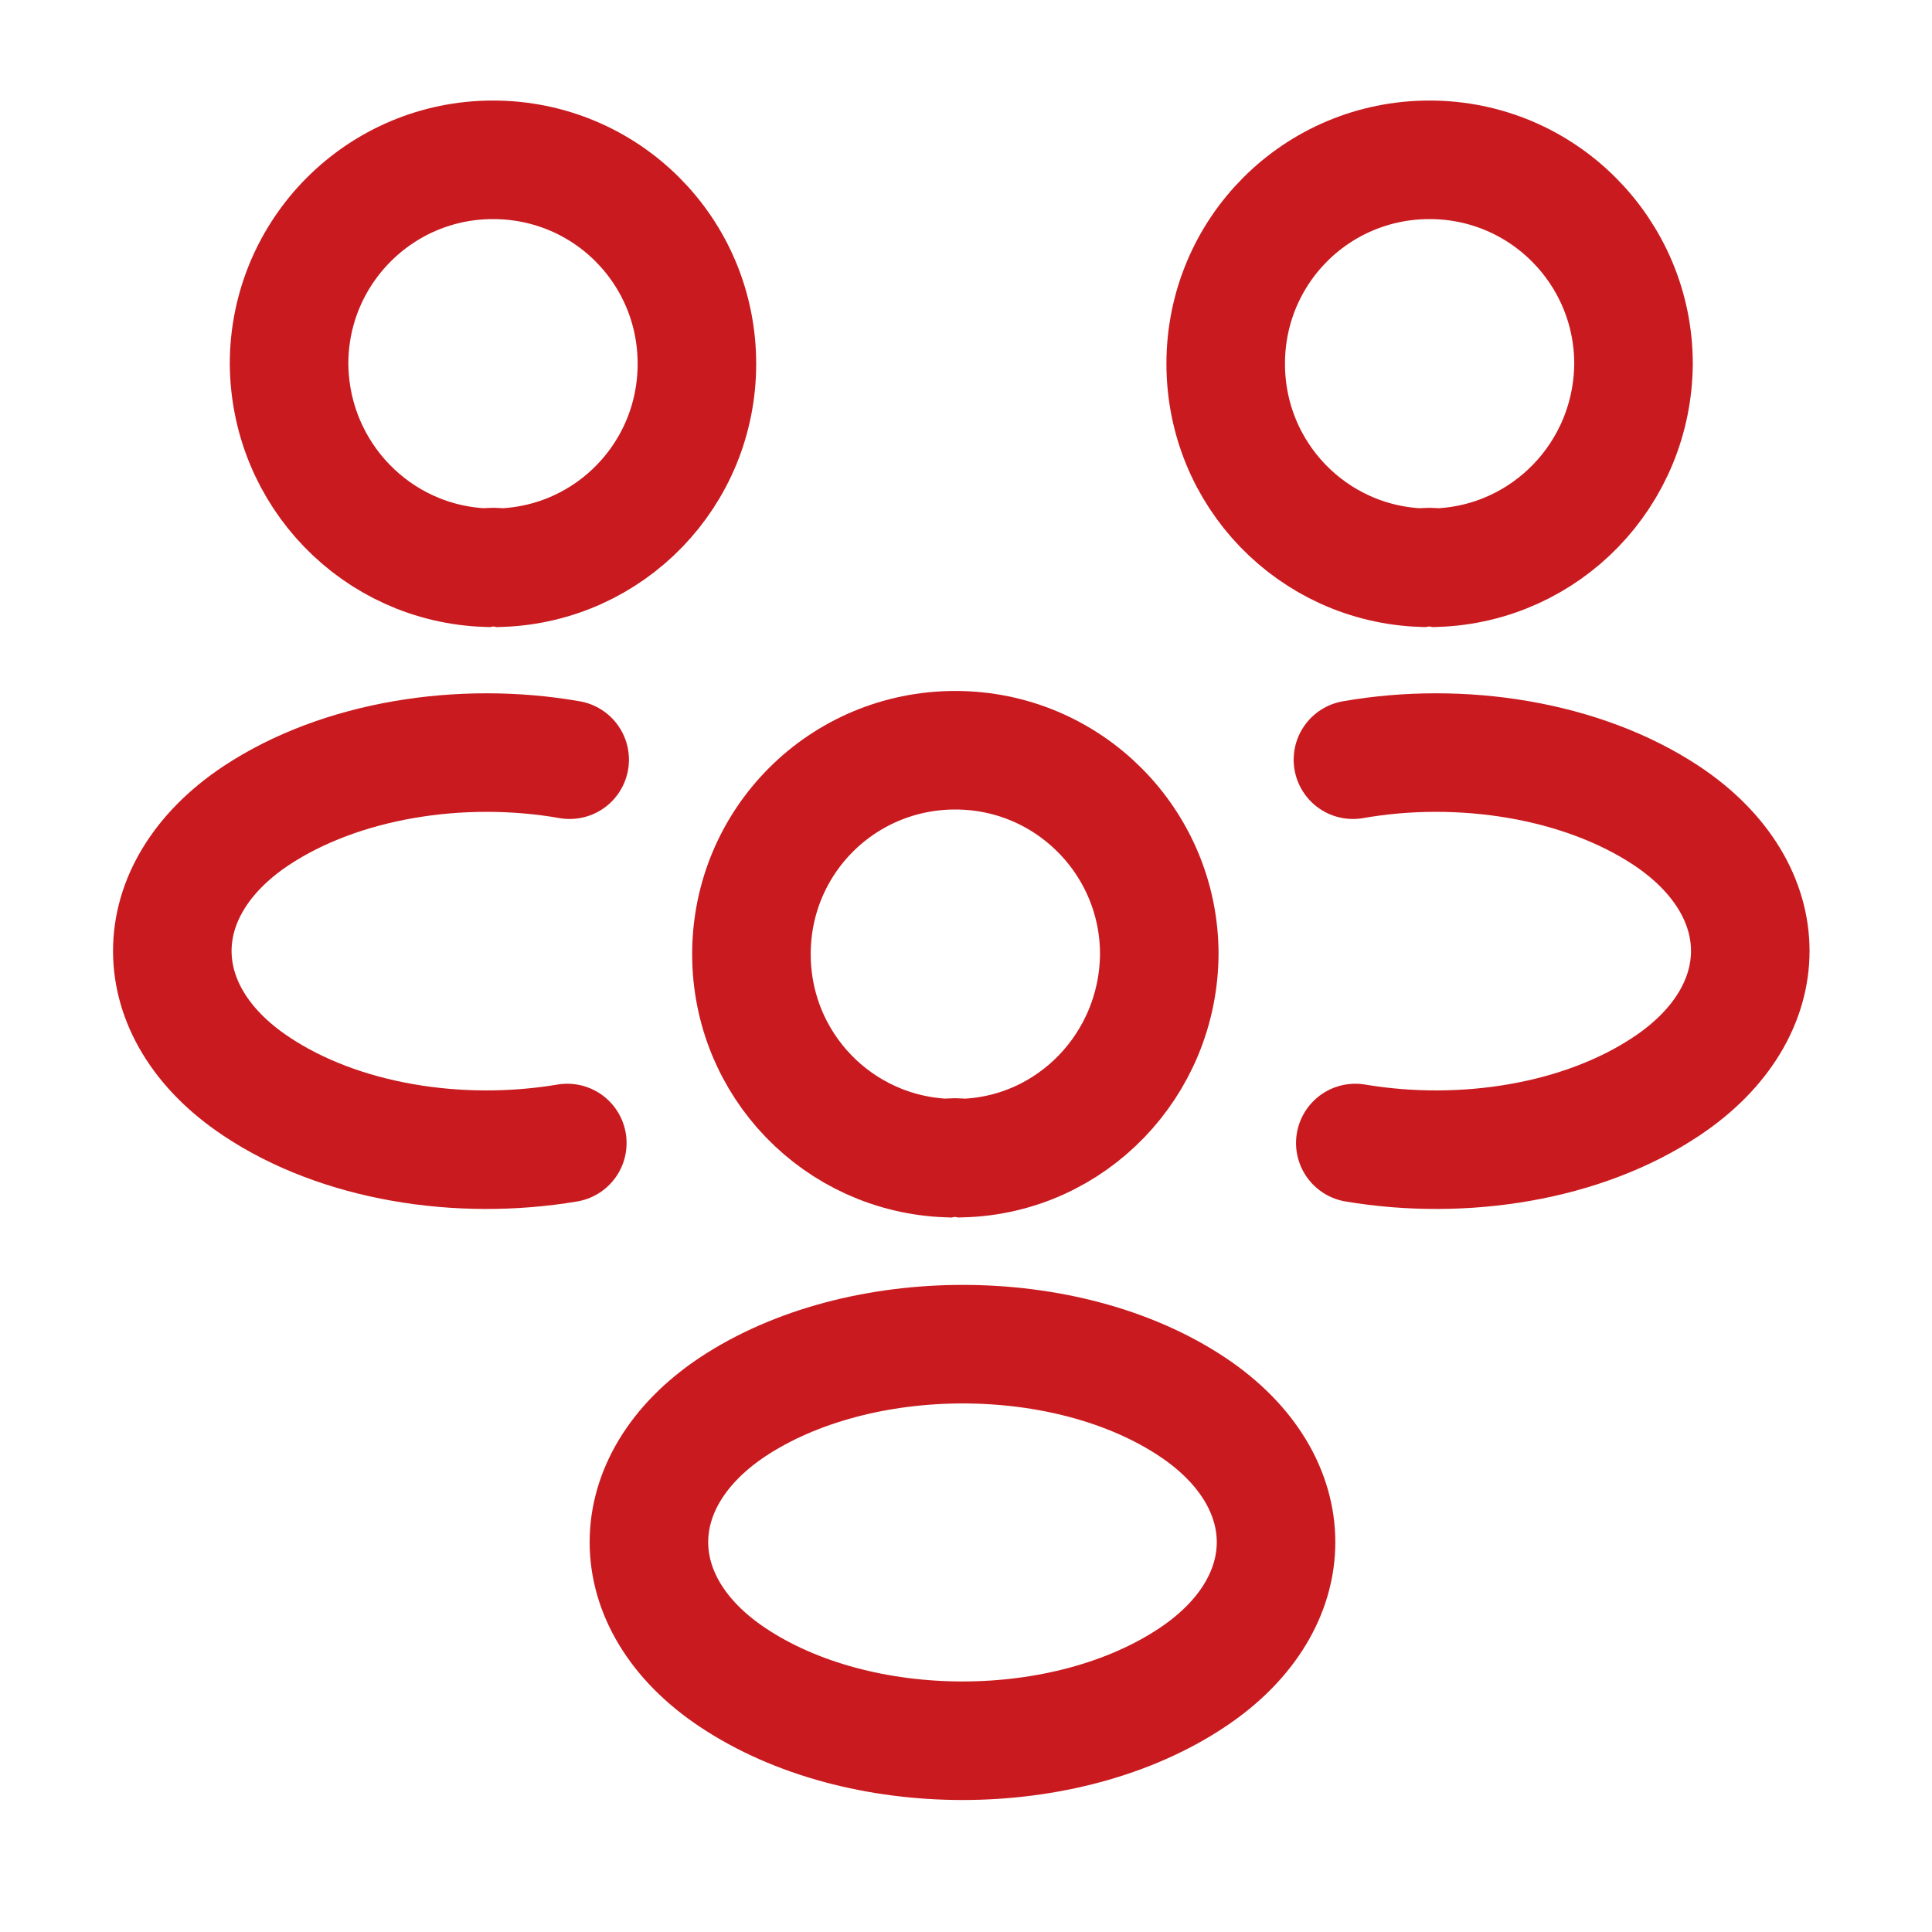
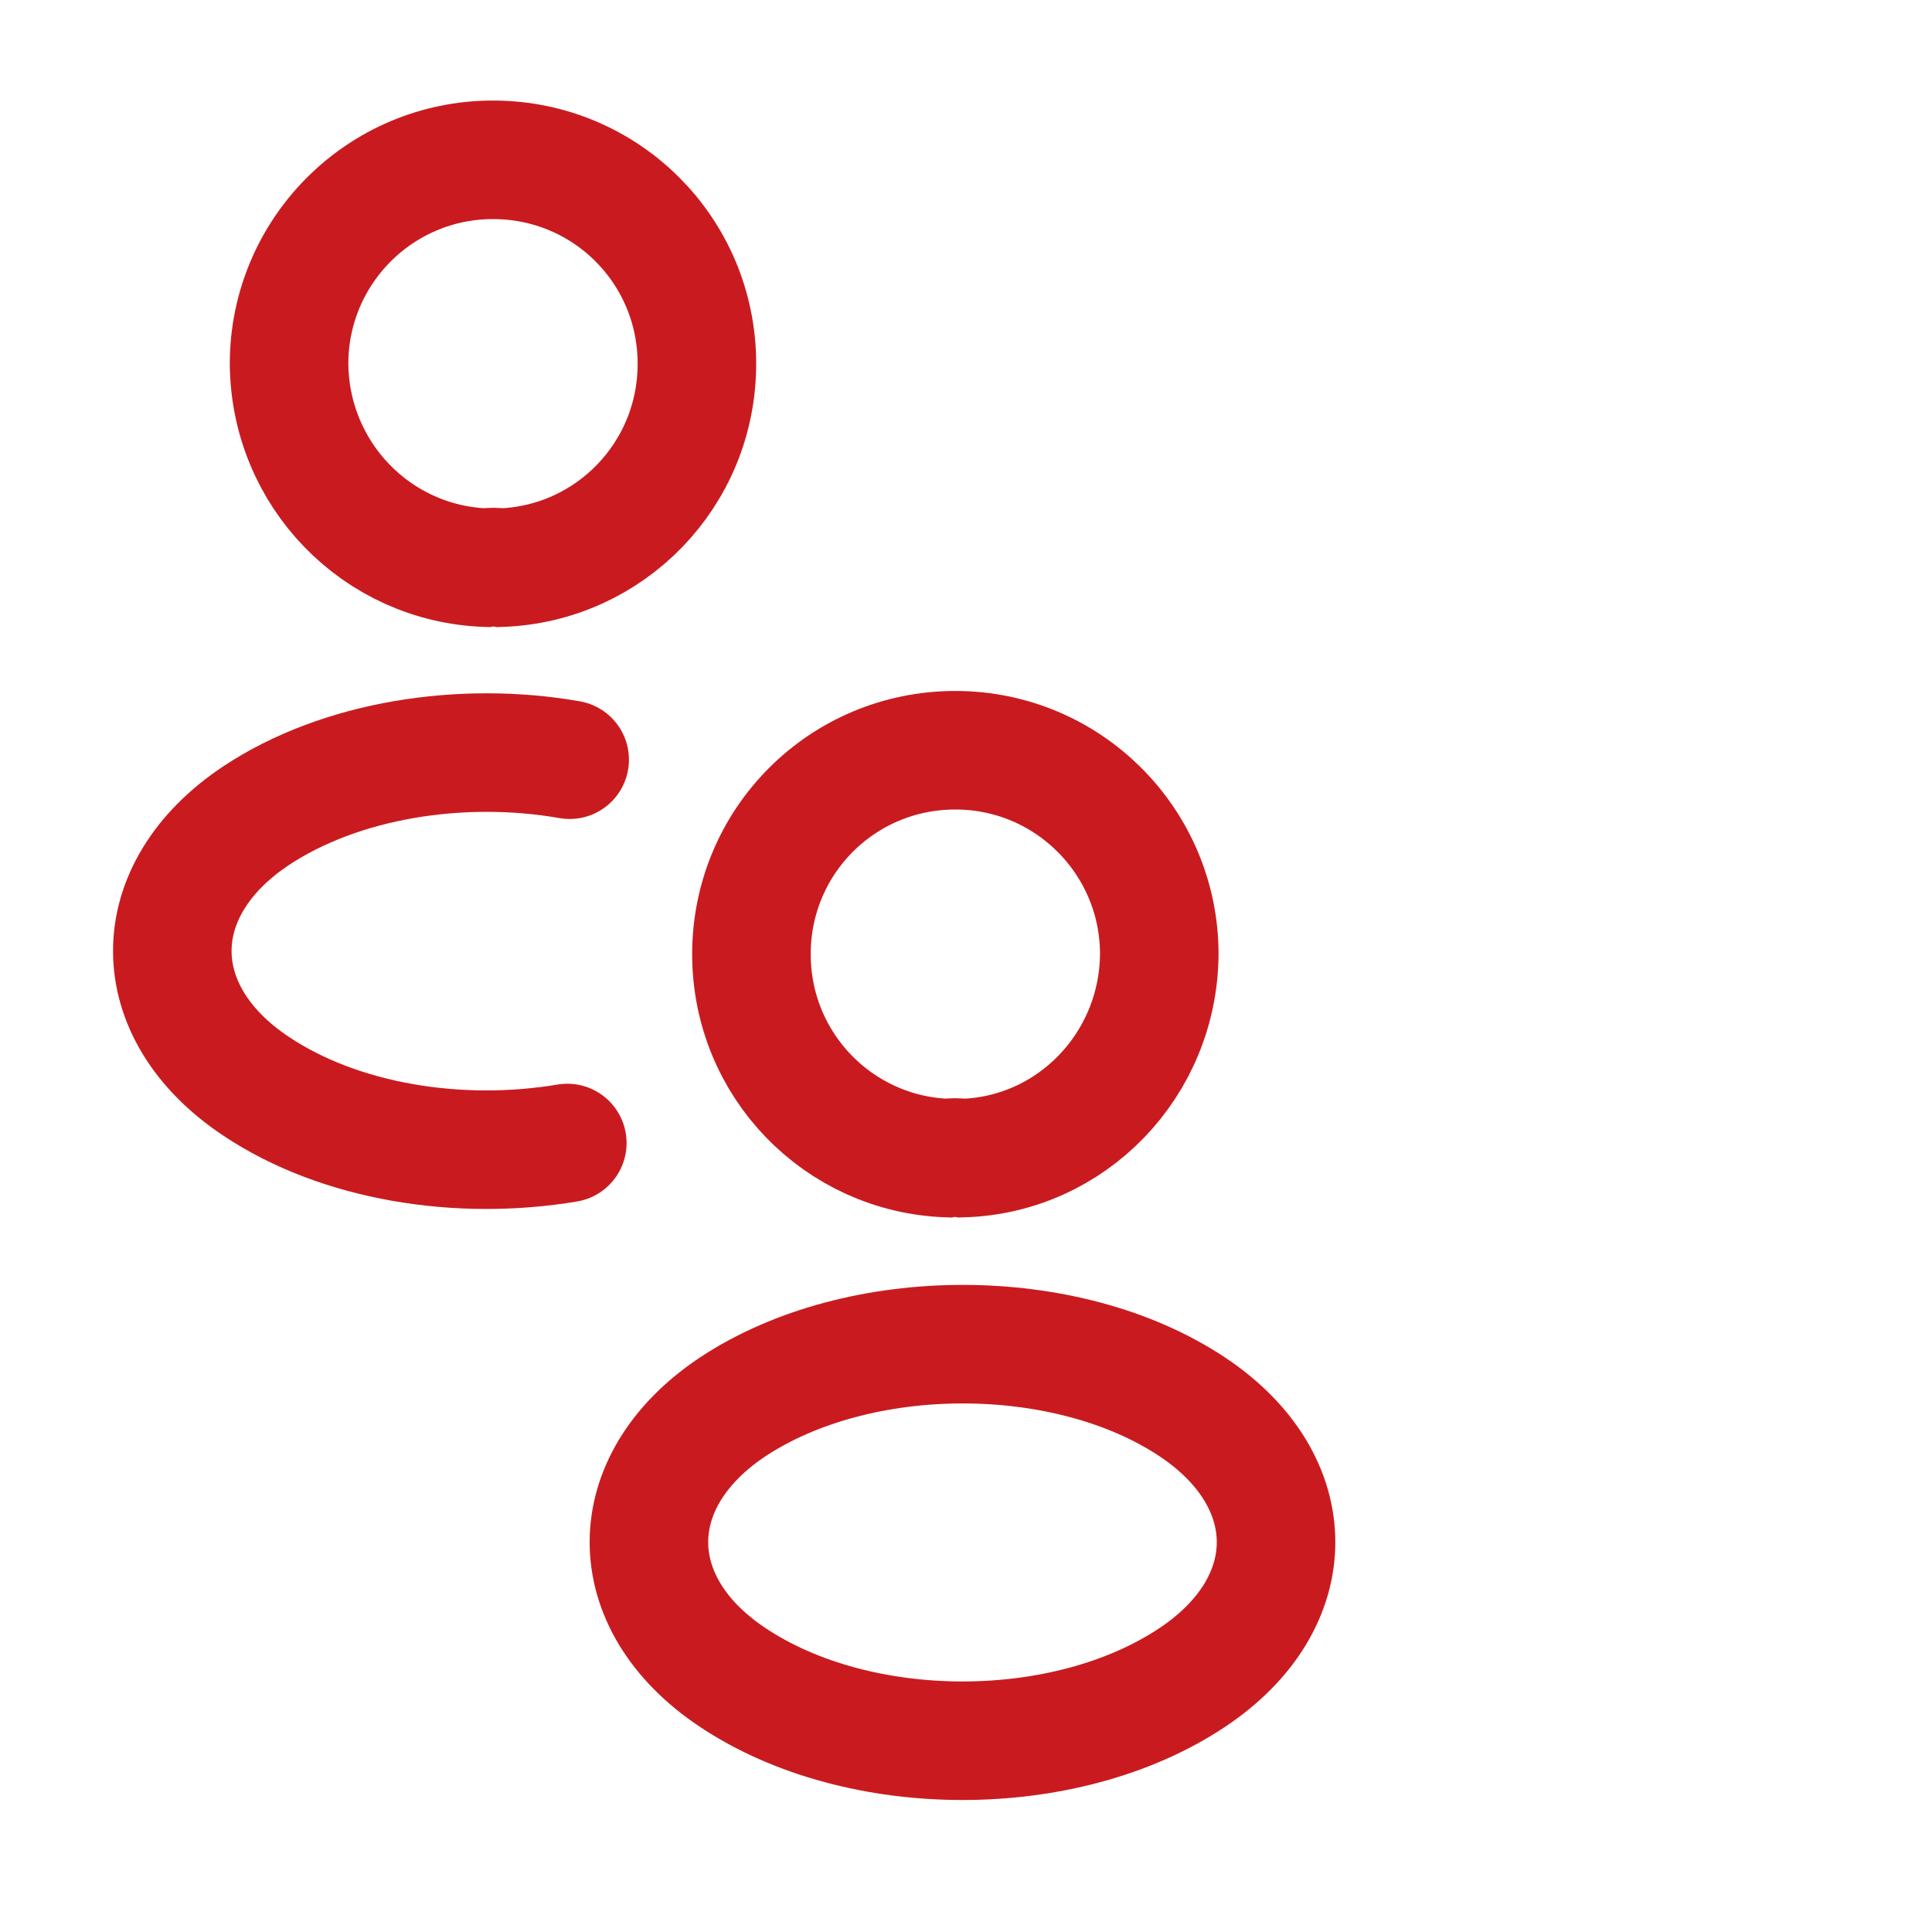
<svg xmlns="http://www.w3.org/2000/svg" width="50" height="50" viewBox="0 0 50 50" fill="none">
-   <path d="M37.182 14.691C37.059 14.671 36.916 14.671 36.793 14.691C33.971 14.589 31.721 12.277 31.721 9.414C31.721 6.489 34.073 4.136 36.998 4.136C39.923 4.136 42.275 6.509 42.275 9.414C42.255 12.277 40.005 14.589 37.182 14.691Z" stroke="#C91B1F" stroke-width="3.068" stroke-linecap="round" />
-   <path d="M35.075 29.581C37.877 30.052 40.966 29.561 43.134 28.109C46.018 26.186 46.018 23.036 43.134 21.113C40.946 19.661 37.816 19.17 35.014 19.661" stroke="#C91B1F" stroke-width="3.068" stroke-linecap="round" />
  <path d="M12.575 14.691C12.697 14.67 12.841 14.67 12.963 14.691C15.786 14.589 18.036 12.277 18.036 9.414C18.036 6.489 15.684 4.136 12.759 4.136C9.834 4.136 7.481 6.509 7.481 9.414C7.502 12.277 9.752 14.589 12.575 14.691Z" stroke="#C91B1F" stroke-width="3.068" stroke-linecap="round" />
  <path d="M14.682 29.581C11.879 30.052 8.791 29.561 6.623 28.109C3.738 26.186 3.738 23.036 6.623 21.113C8.811 19.661 11.941 19.17 14.743 19.661" stroke="#C91B1F" stroke-width="3.068" stroke-linecap="round" />
  <path d="M24.909 29.971C24.786 29.95 24.643 29.95 24.52 29.971C21.697 29.868 19.447 27.557 19.447 24.693C19.447 21.768 21.799 19.416 24.724 19.416C27.649 19.416 30.002 21.789 30.002 24.693C29.981 27.557 27.731 29.889 24.909 29.971Z" stroke="#C91B1F" stroke-width="3.068" stroke-linecap="round" />
  <path d="M18.957 36.413C16.073 38.336 16.073 41.486 18.957 43.409C22.23 45.597 27.589 45.597 30.861 43.409C33.745 41.486 33.745 38.336 30.861 36.413C27.609 34.245 22.23 34.245 18.957 36.413Z" stroke="#C91B1F" stroke-width="3.068" stroke-linecap="round" />
</svg>